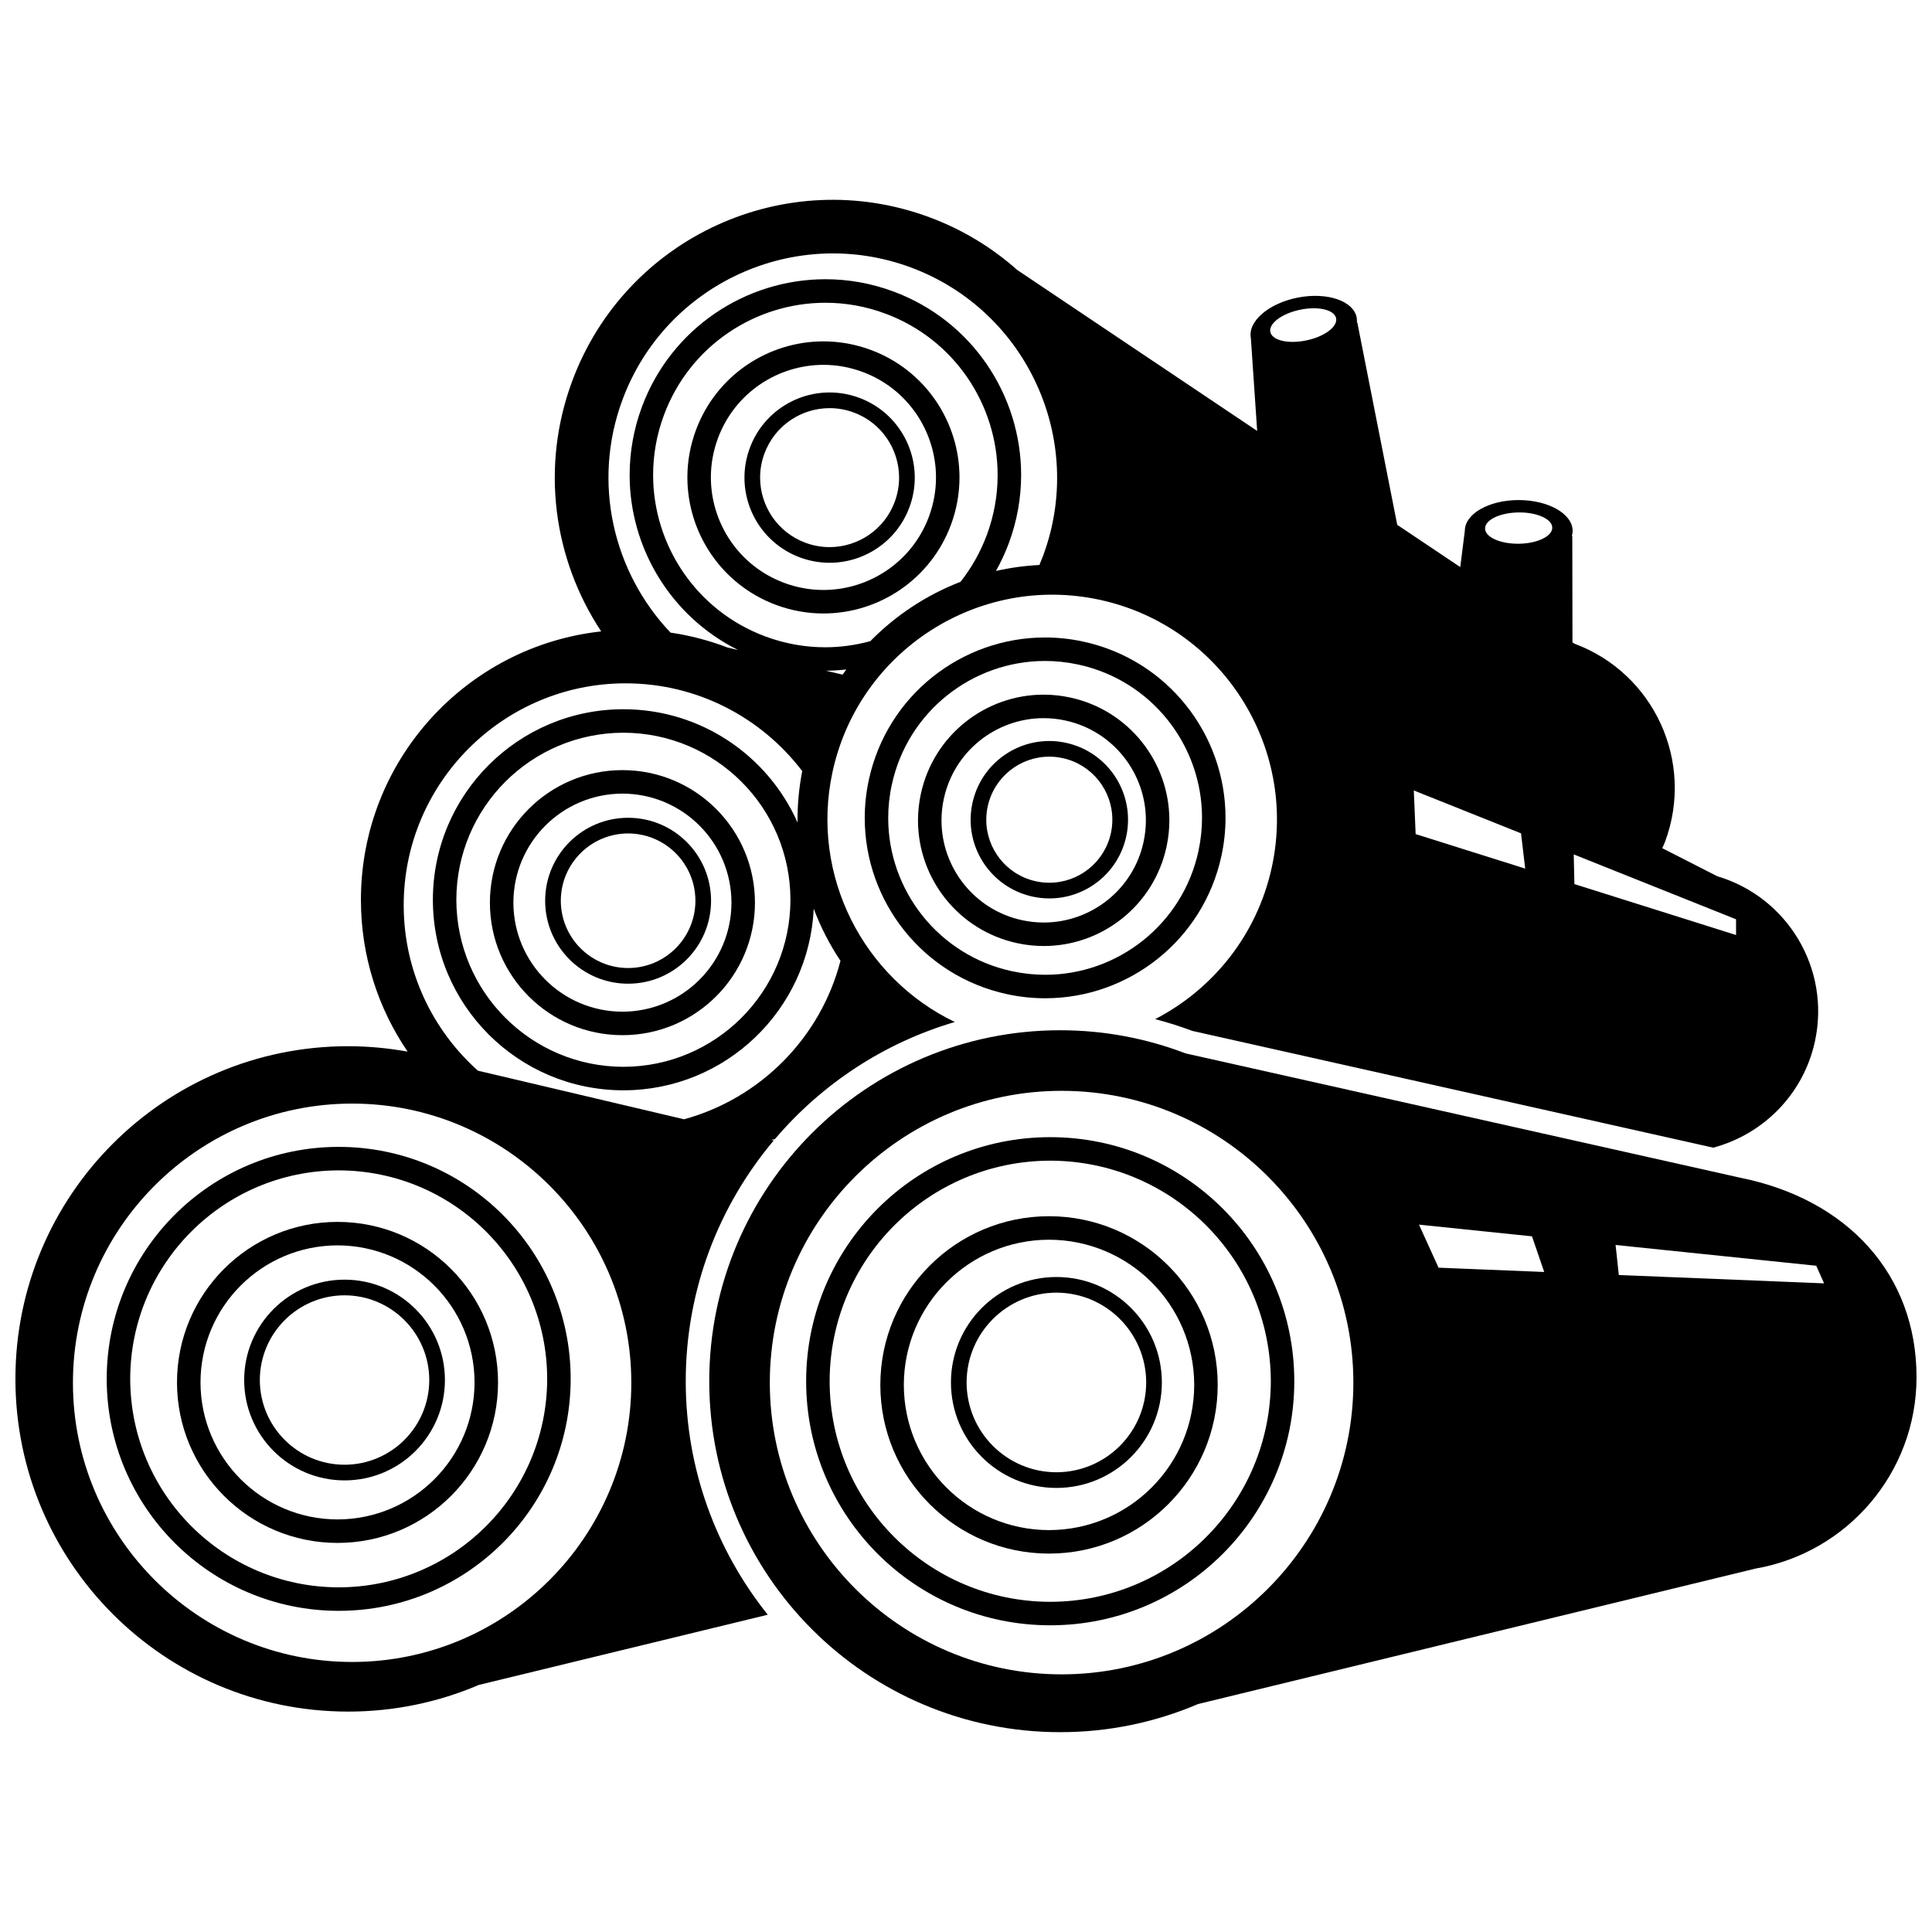
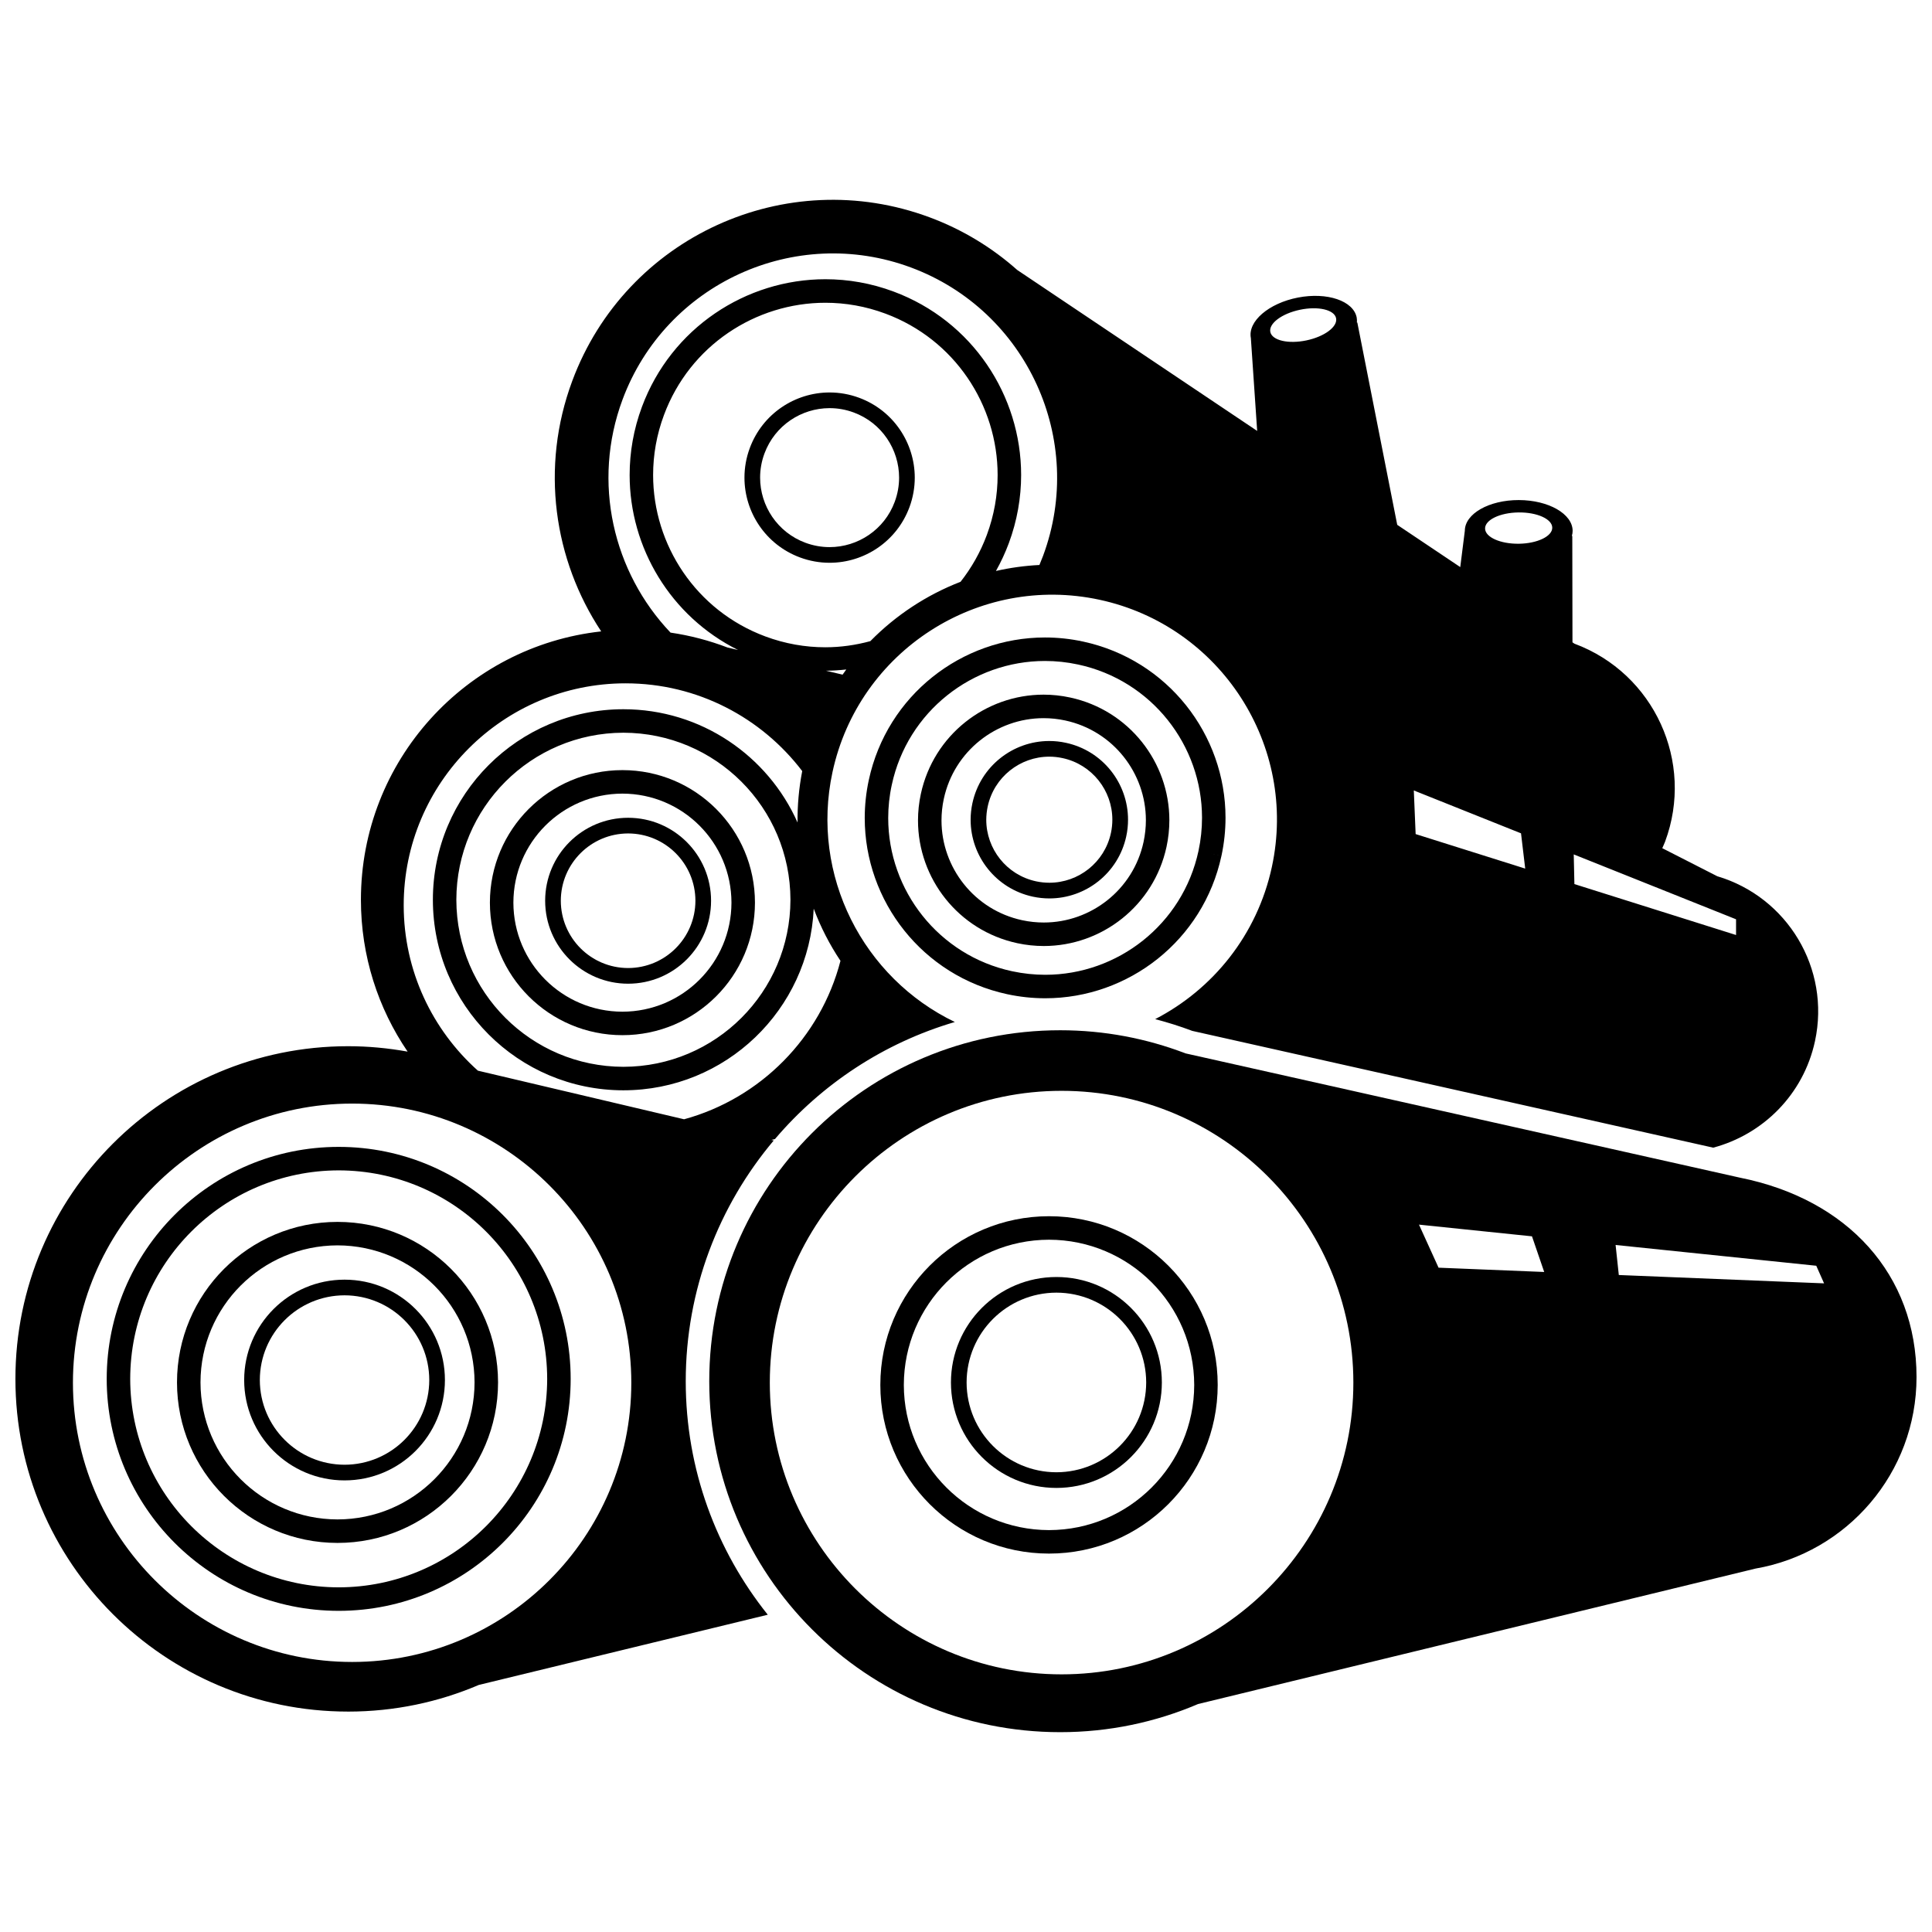
<svg xmlns="http://www.w3.org/2000/svg" width="800px" height="800px" version="1.1" viewBox="144 144 512 512">
  <defs>
    <clipPath id="b">
      <path d="m148.09 196h477.91v402h-477.91z" />
    </clipPath>
    <clipPath id="a">
      <path d="m331 417h320.9v187h-320.9z" />
    </clipPath>
  </defs>
  <path d="m235.31 536.32c14.691 0 26.594-11.906 26.598-26.598-0.004-14.691-11.906-26.598-26.598-26.598s-26.598 11.906-26.602 26.598c0.004 14.691 11.914 26.598 26.602 26.598zm0-49.047c12.398 0.02 22.43 10.051 22.449 22.449-0.02 12.398-10.051 22.426-22.449 22.449-12.402-0.02-22.43-10.051-22.453-22.449 0.023-12.398 10.051-22.43 22.453-22.449z" />
-   <path d="m374.79 236.74c-4.137-1.543-8.391-2.273-12.566-2.273-14.629-0.004-28.383 8.977-33.789 23.488-1.539 4.133-2.273 8.387-2.273 12.562 0 14.633 8.977 28.387 23.488 33.789 4.137 1.539 8.387 2.273 12.566 2.273 14.633 0 28.383-8.969 33.789-23.484l-2.914-1.086 2.918 1.082c1.531-4.137 2.266-8.387 2.266-12.562 0-14.629-8.973-28.383-23.484-33.789zm15.383 44.184c-4.469 12.004-15.855 19.422-27.957 19.426-3.449 0-6.957-0.605-10.395-1.883-12.012-4.461-19.43-15.855-19.434-27.953 0-3.453 0.605-6.957 1.879-10.391 4.461-12.012 15.855-19.43 27.953-19.434 3.453 0 6.957 0.598 10.395 1.883 12.012 4.461 19.43 15.855 19.434 27.957 0 3.453-0.605 6.957-1.879 10.395z" />
  <path d="m371.72 249.43c-2.59-0.965-5.25-1.422-7.863-1.422-9.156-0.004-17.766 5.617-21.145 14.703-0.965 2.586-1.426 5.25-1.422 7.863-0.004 9.156 5.613 17.766 14.699 21.148 2.578 0.957 5.227 1.418 7.828 1.418h0.039c9.156 0.004 17.766-5.613 21.145-14.695l-1.945-0.723 1.949 0.723c0.957-2.59 1.418-5.25 1.418-7.863-0.004-9.164-5.617-17.77-14.703-21.152zm9.387 27.566c-2.75 7.414-9.785 11.992-17.258 11.996-2.129 0-4.297-0.375-6.418-1.16-7.414-2.758-11.992-9.789-11.996-17.258 0-2.133 0.371-4.301 1.16-6.414 2.758-7.422 9.789-12 17.258-12 2.129 0 4.289 0.371 6.418 1.16 7.422 2.754 11.996 9.785 12 17.258 0 2.125-0.375 4.293-1.164 6.418z" />
  <path d="m308.95 348.09c-19.398 0.004-35.121 15.727-35.121 35.121 0 19.402 15.723 35.121 35.121 35.121 19.395 0 35.117-15.719 35.121-35.121-0.004-19.395-15.727-35.117-35.121-35.121zm0 64.02c-15.957-0.027-28.867-12.934-28.898-28.898 0.027-15.957 12.938-28.863 28.898-28.895 15.953 0.027 28.863 12.938 28.895 28.895-0.027 15.961-12.938 28.871-28.895 28.898z" />
  <path d="m310.46 360.72c-12.145 0-21.984 9.84-21.988 21.988 0.004 12.141 9.848 21.98 21.988 21.984 12.141-0.004 21.98-9.844 21.98-21.984 0-12.148-9.844-21.988-21.98-21.988zm0 39.82c-9.855-0.016-17.816-7.984-17.84-17.832 0.02-9.855 7.984-17.82 17.84-17.836 9.848 0.016 17.816 7.981 17.832 17.836-0.016 9.848-7.988 17.816-17.832 17.832z" />
  <g clip-path="url(#b)">
    <path d="m236.26 597.59c12.293 0 23.996-2.523 34.629-7.066l76.578-18.605c-13.586-16.98-21.738-38.488-21.738-61.871 0-24.281 8.781-46.543 23.316-63.809l-0.621-0.148 0.949-0.23c12.379-14.559 28.875-25.496 47.672-31.02-24.246-11.652-38.34-38.801-32.426-66.227 6.922-32.109 38.668-52.594 70.773-45.672s52.594 38.668 45.672 70.777c-3.898 18.074-15.664 32.465-30.93 40.359 3.316 0.871 6.598 1.895 9.824 3.117l138.06 30.949c13.141-3.5 23.91-14.035 26.973-28.238 4.148-19.242-7.332-38.184-25.895-43.691l-14.578-7.438c0.246-0.578 0.523-1.137 0.746-1.727 7.856-21.117-2.894-44.605-24.012-52.465l-0.531-0.355-0.047-28.195-0.117-0.008c0.125-0.43 0.207-0.871 0.207-1.324 0.008-4.508-6.383-8.168-14.273-8.18-7.887-0.012-14.289 3.633-14.297 8.141l-1.211 9.621-16.703-11.199-10.574-53.613-0.117 0.016c0.039-0.449 0.031-0.895-0.051-1.34-0.859-4.426-7.832-6.793-15.578-5.289-7.742 1.504-13.328 6.309-12.469 10.734l1.672 24.605-63.578-42.645c-6.625-5.887-14.414-10.684-23.219-13.957-38.121-14.188-80.523 5.219-94.707 43.34-8.535 22.945-4.891 47.43 7.664 66.391-35.809 3.934-63.676 34.27-63.676 71.133 0 14.914 4.566 28.766 12.375 40.23-5.117-0.922-10.383-1.434-15.77-1.434-48.691 0-88.168 39.473-88.168 88.168 0.004 48.691 39.477 88.164 88.172 88.164zm301.3-313.52c-0.027-2.293 3.93-4.203 8.848-4.269 4.914-0.066 8.926 1.738 8.957 4.027s-3.93 4.199-8.844 4.269c-4.918 0.062-8.93-1.738-8.961-4.027zm-56.91-52.094c-0.469-2.246 3.051-4.879 7.863-5.887 4.809-1.008 9.094-0.008 9.562 2.234 0.473 2.246-3.051 4.879-7.859 5.887-4.816 1.012-9.098 0.008-9.566-2.234zm-82.098 66.207c-8.988 3.477-17.148 8.848-23.906 15.727-3.856 1.047-7.859 1.625-11.922 1.625-5.285 0-10.656-0.922-15.906-2.875-18.379-6.836-29.734-24.266-29.738-42.781 0-5.289 0.922-10.66 2.879-15.902 6.832-18.387 24.258-29.738 42.781-29.742 5.285 0 10.656 0.922 15.906 2.879 18.383 6.832 29.734 24.258 29.734 42.781 0 5.285-0.922 10.656-2.875 15.91-1.707 4.582-4.078 8.734-6.953 12.379zm-31.258 24.605-4.398-1.039c1.809-0.008 3.598-0.137 5.379-0.328-0.332 0.457-0.664 0.906-0.98 1.367zm179.79 42.051 1.113 9.348-29.039-9.148-0.484-11.559zm56.988 22.781v4.168l-42.84-13.496-0.176-7.867zm-295.09-137.74c11.43-30.727 45.719-46.418 76.445-34.988 30.723 11.43 46.418 45.723 34.984 76.445-0.305 0.809-0.625 1.605-0.957 2.391-3.914 0.195-7.762 0.73-11.52 1.586 1.305-2.324 2.449-4.777 3.41-7.352 2.207-5.953 3.266-12.066 3.266-18.078 0-21.047-12.91-40.84-33.789-48.613-5.953-2.223-12.07-3.273-18.078-3.273-21.051 0-40.84 12.914-48.617 33.801-2.215 5.949-3.266 12.062-3.266 18.074-0.004 19.277 10.852 37.477 28.727 46.379l-2.789-0.656c-4.809-1.84-9.859-3.18-15.102-3.949-15.18-15.953-20.898-39.77-12.715-61.766zm0.809 75.211c19.078 0 36.055 9.137 46.805 23.254-0.887 4.574-1.289 9.133-1.238 13.625-7.859-17.68-25.555-30.012-46.152-30.016-27.883 0.008-50.484 22.609-50.488 50.496 0.004 27.883 22.605 50.488 50.488 50.492 27.098-0.004 49.199-21.348 50.438-48.137 1.828 4.875 4.207 9.512 7.09 13.824-5.269 20.355-21.199 36.457-41.445 41.992l-54.641-12.883c-12.059-10.777-19.664-26.438-19.664-43.844 0-32.426 26.375-58.805 58.809-58.805zm43.684 57.359c-0.043 24.445-19.82 44.227-44.27 44.266-24.445-0.043-44.219-19.82-44.27-44.266 0.047-24.449 19.82-44.227 44.27-44.273 24.449 0.047 44.227 19.828 44.27 44.273zm-116.16 54.012c40.801 0 73.988 33.188 73.988 73.988 0 40.805-33.191 73.988-73.988 73.988-40.801 0-73.988-33.188-73.988-73.988 0-40.797 33.188-73.988 73.988-73.988z" />
  </g>
  <path d="m233.76 570.89c33.949-0.004 61.473-27.523 61.473-61.477 0-33.957-27.523-61.477-61.473-61.477-33.957 0-61.48 27.523-61.48 61.477 0.004 33.949 27.527 61.473 61.48 61.477zm0-116.73c30.508 0.059 55.195 24.738 55.25 55.254-0.055 30.512-24.742 55.195-55.25 55.25-30.52-0.055-55.199-24.742-55.254-55.25 0.055-30.52 24.738-55.195 55.254-55.254z" />
  <path d="m233.45 552.89c23.492 0 42.535-19.043 42.539-42.535-0.004-23.5-19.047-42.539-42.539-42.539-23.496 0-42.539 19.043-42.543 42.539 0.004 23.492 19.043 42.535 42.543 42.535zm0-78.855c20.055 0.039 36.277 16.262 36.312 36.316-0.035 20.055-16.258 36.281-36.312 36.312-20.055-0.031-36.281-16.258-36.316-36.312 0.035-20.055 16.258-36.277 36.316-36.316z" />
  <path d="m421.01 408.55c22.047 0 41.844-15.32 46.684-37.73l-3.043-0.656 3.047 0.652c0.727-3.391 1.078-6.777 1.078-10.113 0-22.043-15.324-41.844-37.73-46.68-3.394-0.738-6.781-1.086-10.121-1.086-22.043 0-41.84 15.324-46.676 37.734-0.734 3.387-1.086 6.777-1.086 10.117 0 22.039 15.324 41.84 37.734 46.68 3.383 0.73 6.773 1.082 10.113 1.082zm-41.625-47.762c0-2.906 0.305-5.852 0.949-8.801 4.191-19.496 21.438-32.824 40.59-32.824 2.906 0 5.848 0.305 8.805 0.945 19.496 4.195 32.82 21.445 32.82 40.598 0 2.894-0.305 5.844-0.938 8.805-4.199 19.492-21.445 32.816-40.602 32.816-2.898 0-5.848-0.309-8.805-0.941-19.492-4.199-32.82-21.449-32.82-40.598z" />
  <path d="m413.57 393.95c2.359 0.508 4.719 0.754 7.047 0.754 15.359 0 29.148-10.676 32.523-26.285 0.508-2.363 0.754-4.723 0.754-7.051 0-15.359-10.672-29.145-26.289-32.52-2.359-0.512-4.719-0.758-7.047-0.758-15.359 0-29.148 10.676-32.52 26.289-0.512 2.359-0.758 4.719-0.758 7.047-0.004 15.363 10.676 29.152 26.289 32.523zm-20.062-32.52c0-1.891 0.195-3.809 0.613-5.731 2.731-12.699 13.969-21.379 26.438-21.379 1.891 0 3.809 0.195 5.734 0.613 12.699 2.731 21.379 13.969 21.379 26.434 0 1.887-0.203 3.805-0.613 5.738-2.731 12.691-13.969 21.371-26.438 21.371-1.887 0-3.809-0.195-5.734-0.609-12.699-2.731-21.379-13.973-21.379-26.438z" />
  <path d="m417.69 381.62c1.477 0.316 2.949 0.473 4.414 0.473 9.617 0 18.254-6.684 20.367-16.461l-2.027-0.438 2.027 0.434c0.32-1.477 0.473-2.953 0.469-4.41 0.004-9.617-6.684-18.254-16.461-20.367-1.48-0.324-2.957-0.477-4.414-0.477-9.617 0-18.25 6.688-20.363 16.465-0.32 1.477-0.477 2.957-0.477 4.414 0 9.617 6.688 18.25 16.465 20.367zm-11.938-23.898c1.688-7.836 8.617-13.199 16.309-13.199 1.164 0 2.348 0.121 3.535 0.383 7.836 1.688 13.188 8.621 13.188 16.309 0 1.16-0.121 2.348-0.375 3.539h-0.004c-1.688 7.828-8.617 13.18-16.309 13.18-1.164 0-2.356-0.121-3.543-0.379-7.828-1.684-13.184-8.617-13.184-16.305 0.008-1.164 0.129-2.348 0.383-3.527z" />
  <g clip-path="url(#a)">
    <path d="m458.19 423.16c-10.324-3.949-21.512-6.133-33.223-6.133-51.367 0-93.008 41.641-93.008 93.008 0 51.371 41.641 93.008 93.008 93.008 12.969 0 25.312-2.66 36.527-7.457l147.71-35.891c24.25-4.191 42.695-25.309 42.695-50.758 0-27.188-18.277-47.141-46.801-52.844zm-32.859 164.56c-42.641 0-77.324-34.684-77.324-77.32 0-42.641 34.684-77.32 77.324-77.32 42.637 0 77.324 34.684 77.324 77.32s-34.688 77.32-77.324 77.32zm94.715-119.18 29.945 3.098 3.238 9.449-27.996-1.137zm105.28 10.895 2.074 4.668-54.398-2.211-0.852-7.961z" />
  </g>
-   <path d="m422.32 445.36c-35.727 0-64.676 28.957-64.684 64.684 0.004 35.723 28.957 64.676 64.684 64.676 35.723 0 64.68-28.957 64.68-64.676 0-35.727-28.957-64.68-64.68-64.684zm0 123.14c-32.285-0.059-58.398-26.172-58.457-58.453 0.059-32.285 26.176-58.398 58.457-58.457 32.285 0.059 58.395 26.172 58.461 58.457-0.062 32.281-26.172 58.395-58.461 58.453z" />
  <path d="m422 466.31c-24.688 0.004-44.703 20.012-44.703 44.707 0 24.688 20.016 44.699 44.703 44.699s44.699-20.012 44.703-44.699c0-24.691-20.012-44.703-44.703-44.707zm0 83.184c-21.25-0.039-38.438-17.227-38.477-38.473 0.039-21.25 17.227-38.445 38.477-38.484 21.25 0.039 38.441 17.23 38.48 38.484-0.035 21.25-17.227 38.434-38.48 38.473z" />
  <path d="m423.96 482.42c-15.438 0.004-27.945 12.512-27.949 27.949 0.004 15.434 12.512 27.945 27.949 27.949 15.434-0.004 27.941-12.516 27.945-27.949-0.004-15.438-12.508-27.945-27.945-27.949zm0 51.746c-13.145-0.023-23.777-10.66-23.801-23.801 0.02-13.145 10.656-23.773 23.801-23.801 13.141 0.023 23.77 10.656 23.793 23.801-0.02 13.145-10.652 23.773-23.793 23.801z" />
</svg>